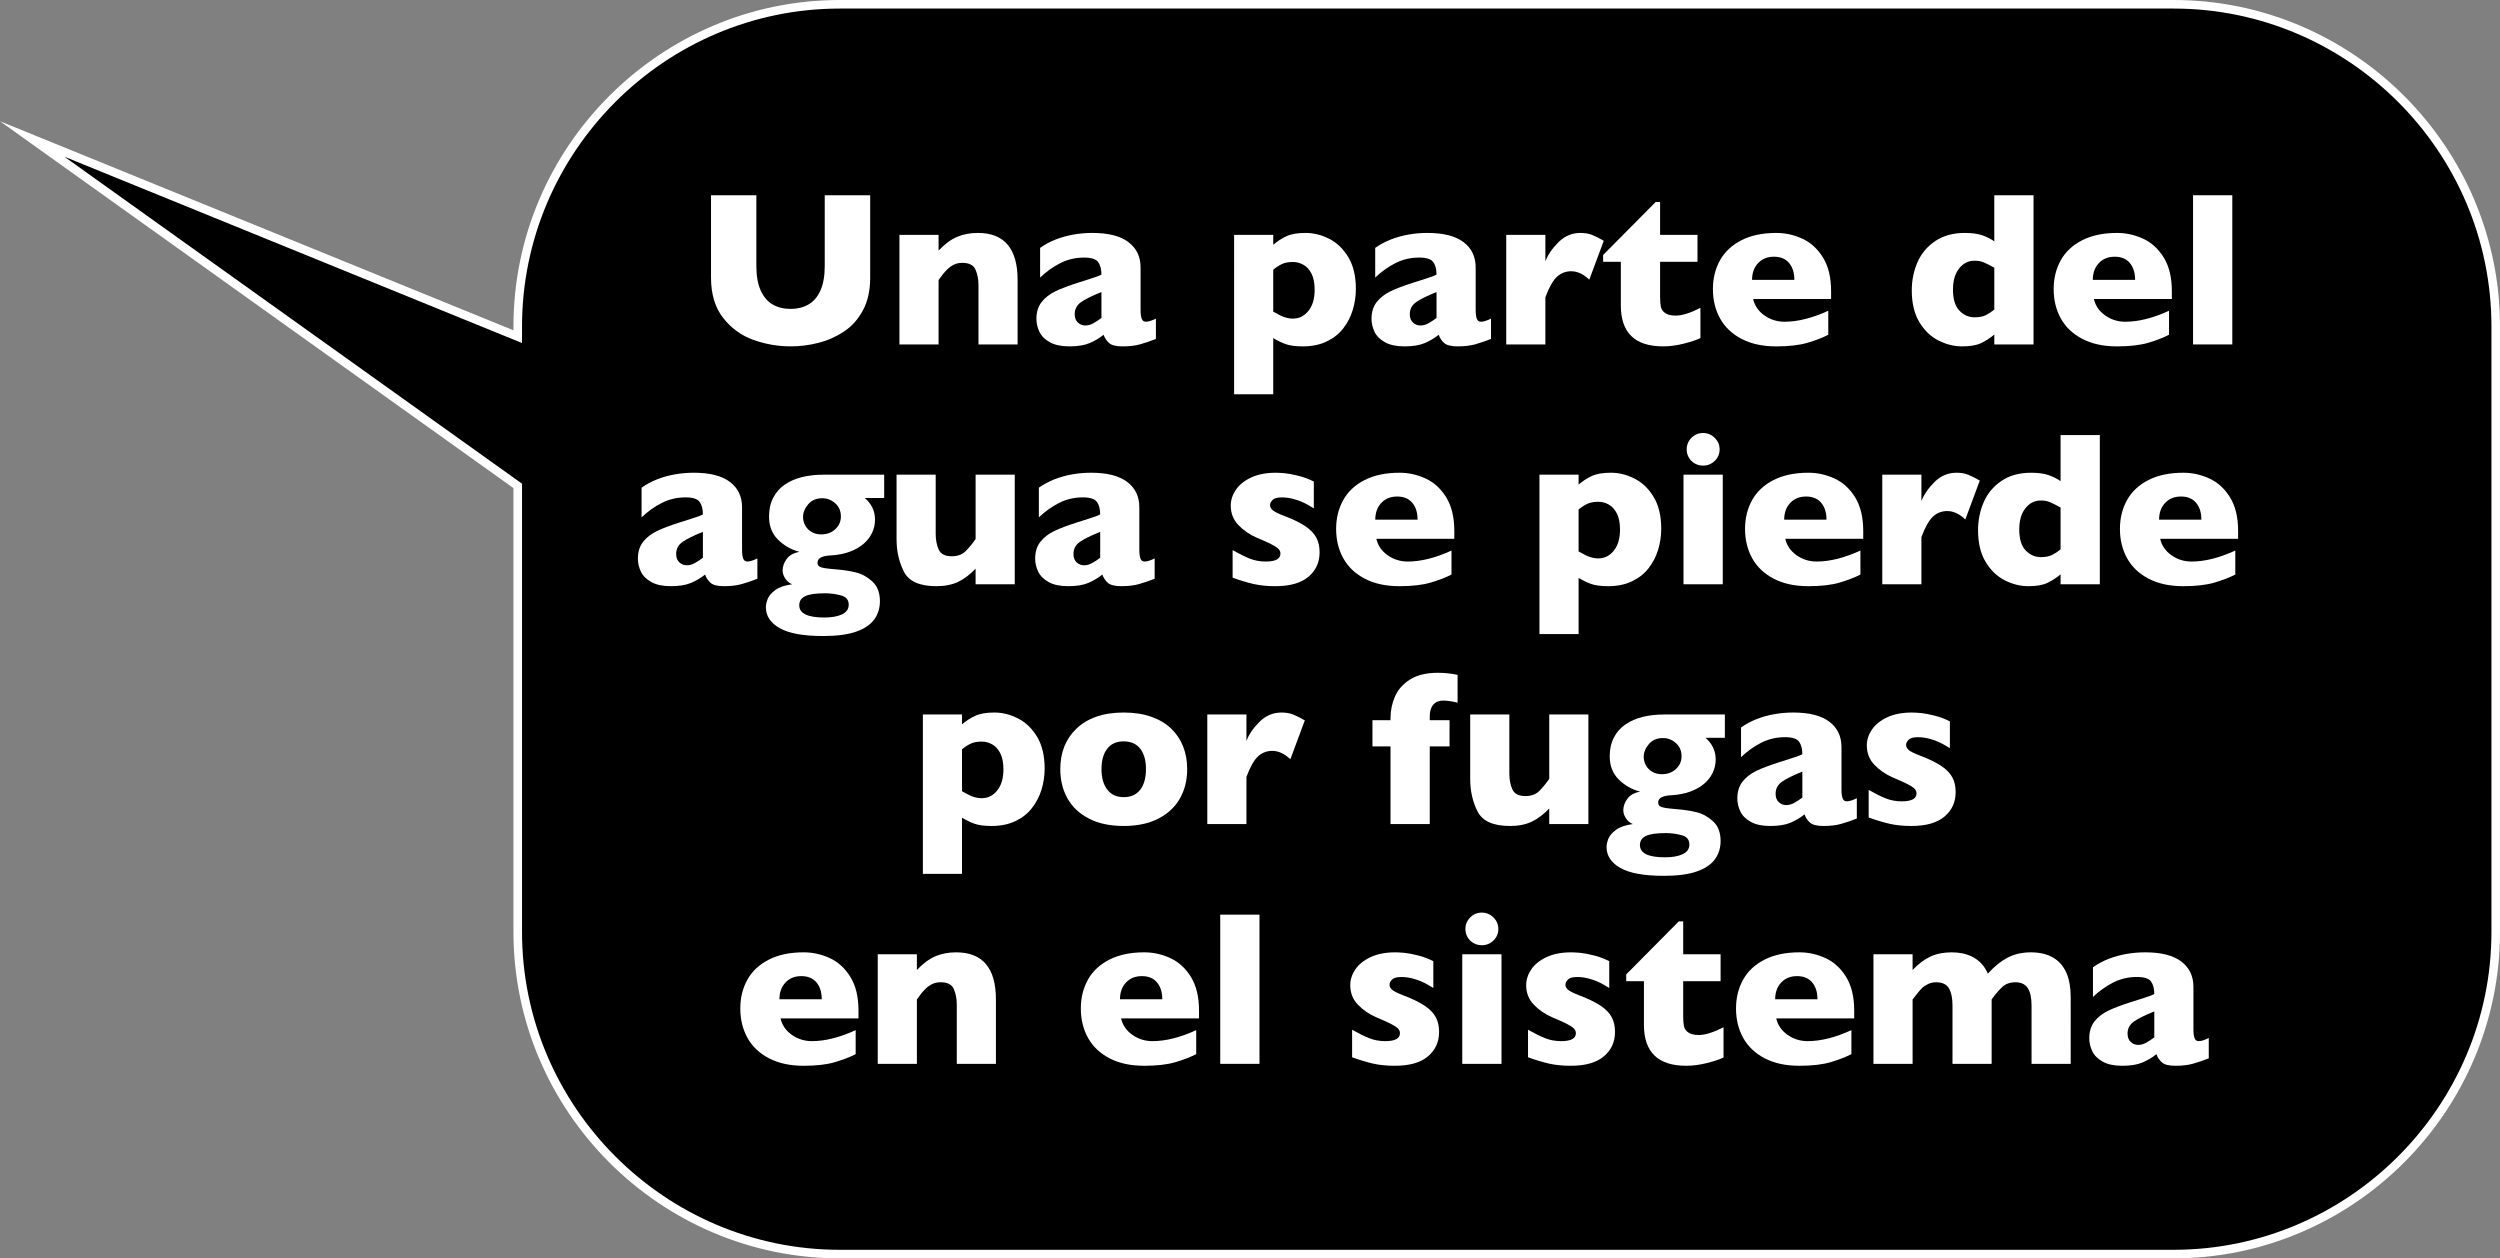
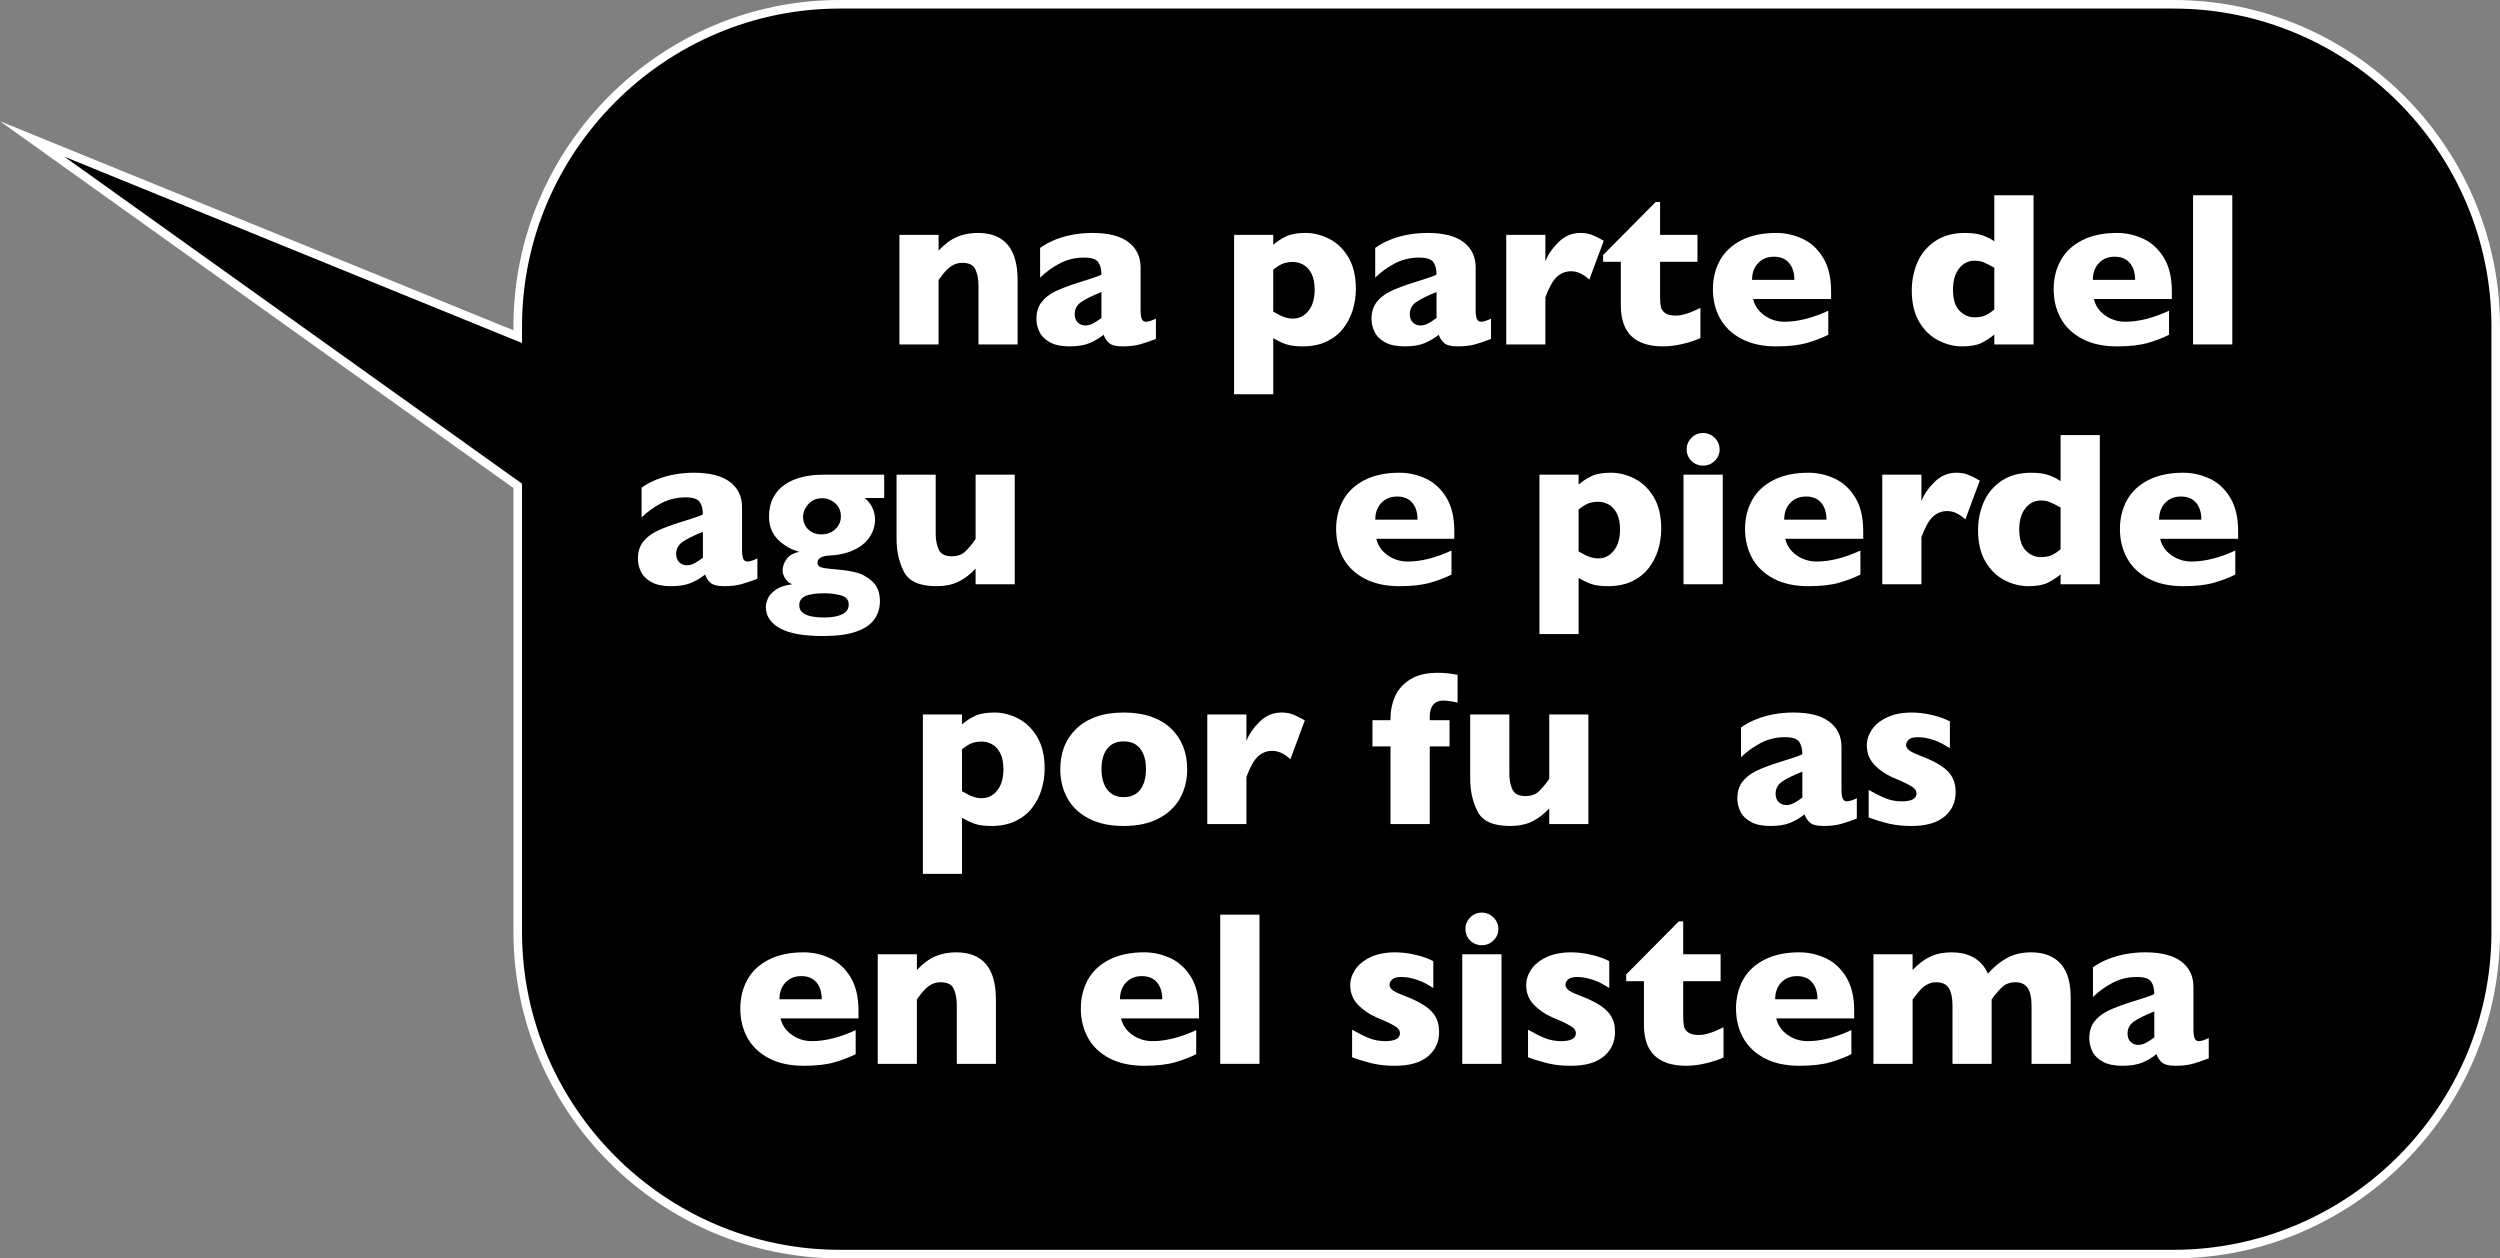
<svg xmlns="http://www.w3.org/2000/svg" version="1.1" x="0px" y="0px" width="291.909px" height="146.93px" viewBox="0 0 291.909 146.93" style="enable-background:new 0 0 291.909 146.93;" xml:space="preserve">
  <rect x="0" y="0" width="291.909" height="146.93" fill="#808080" stroke="none" />
  <style type="text/css">
	.st0{stroke:#FFFFFF;stroke-miterlimit:10;}
	.st1{fill:#FFFFFF;}
</style>
  <defs>
</defs>
  <g>
    <path class="st0" d="M291.409,108.816V38.113c0-20.687-16.926-37.613-37.614-37.613H98.067c-20.687,0-37.613,16.926-37.613,37.613   v1.198L3.756,16.224l56.697,40.511v52.082c0,20.687,16.926,37.614,37.613,37.614h155.729   C274.483,146.43,291.409,129.504,291.409,108.816z" />
  </g>
  <g>
-     <path class="st1" d="M101.606,32.413c0,1.492-0.281,2.764-0.844,3.815c-0.563,1.052-1.309,1.884-2.234,2.495   c-0.928,0.611-1.926,1.051-2.996,1.319c-1.071,0.269-2.14,0.401-3.206,0.401c-1.489,0-2.938-0.25-4.349-0.754   c-1.408-0.502-2.587-1.357-3.535-2.563s-1.422-2.778-1.422-4.714v-9.614h5.294v8.258c0,1.147,0.167,2.097,0.501,2.847   c0.335,0.75,0.801,1.299,1.396,1.646c0.598,0.348,1.302,0.521,2.114,0.521c0.778,0,1.469-0.172,2.069-0.516   s1.068-0.888,1.402-1.634c0.335-0.745,0.502-1.692,0.502-2.841v-8.282h5.307V32.413z" />
    <path class="st1" d="M118.82,40.218h-4.57v-6.899c0-0.705-0.116-1.318-0.35-1.842c-0.232-0.523-0.742-0.785-1.529-0.785   c-0.372,0-0.7,0.068-0.984,0.207c-0.283,0.139-0.537,0.316-0.762,0.534c-0.224,0.218-0.412,0.427-0.564,0.628   s-0.309,0.415-0.47,0.641v7.517h-4.57V27.424h4.57v1.834c0.72-0.762,1.44-1.297,2.165-1.602c0.723-0.307,1.529-0.459,2.418-0.459   c3.098,0,4.646,1.834,4.646,5.504V40.218z" />
    <path class="st1" d="M134.969,39.577c-0.669,0.26-1.286,0.47-1.854,0.629s-1.248,0.238-2.044,0.238   c-0.753,0-1.278-0.131-1.574-0.395c-0.296-0.265-0.508-0.585-0.635-0.963c-0.491,0.395-1.037,0.719-1.638,0.975   s-1.388,0.383-2.361,0.383c-0.939,0-1.699-0.16-2.278-0.483c-0.58-0.322-0.986-0.729-1.219-1.219   c-0.233-0.49-0.35-0.995-0.35-1.515c0-0.787,0.201-1.439,0.604-1.955c0.401-0.515,0.941-0.936,1.618-1.263s1.574-0.666,2.691-1.018   c0.635-0.201,1.115-0.354,1.44-0.459c0.326-0.104,0.569-0.187,0.73-0.245c0.161-0.059,0.33-0.134,0.508-0.227   c0-0.619-0.127-1.105-0.381-1.457c-0.254-0.353-0.804-0.528-1.65-0.528c-0.999,0-1.926,0.218-2.78,0.653s-1.638,0.998-2.349,1.684   v-3.469c0.567-0.401,1.181-0.73,1.841-0.986s1.35-0.445,2.069-0.572c0.72-0.125,1.447-0.188,2.184-0.188   c1.87,0,3.277,0.357,4.221,1.074c0.944,0.717,1.416,1.703,1.416,2.96v4.939c0,0.47,0.045,0.819,0.133,1.05   c0.09,0.23,0.252,0.346,0.489,0.346c0.288,0,0.677-0.122,1.168-0.365V39.577z M128.609,37.126v-3.028   c-1.083,0.436-1.875,0.826-2.374,1.174c-0.499,0.349-0.749,0.82-0.749,1.414c0,0.428,0.125,0.754,0.375,0.98   c0.249,0.227,0.539,0.34,0.869,0.34c0.313,0,0.624-0.086,0.934-0.258C127.972,37.577,128.287,37.37,128.609,37.126z" />
    <path class="st1" d="M158.316,33.733c0,0.854-0.123,1.68-0.368,2.477c-0.245,0.795-0.62,1.514-1.123,2.154   c-0.504,0.642-1.151,1.148-1.943,1.521c-0.791,0.373-1.711,0.559-2.761,0.559c-0.847,0-1.513-0.088-1.999-0.264   c-0.487-0.176-0.972-0.41-1.454-0.703v6.561h-4.57V27.424h4.57v1.156c0.457-0.395,0.963-0.723,1.517-0.987   c0.555-0.264,1.306-0.396,2.254-0.396c0.939,0,1.862,0.23,2.768,0.691s1.65,1.18,2.234,2.154   C158.024,31.02,158.316,32.25,158.316,33.733z M153.504,33.833c0-0.771-0.123-1.397-0.368-1.879s-0.562-0.829-0.952-1.043   s-0.791-0.321-1.206-0.321c-0.542,0-0.986,0.086-1.333,0.258s-0.673,0.389-0.978,0.647v4.89c0.161,0.084,0.332,0.178,0.515,0.282   c0.182,0.104,0.363,0.194,0.545,0.271c0.183,0.075,0.377,0.139,0.584,0.188c0.208,0.05,0.43,0.075,0.667,0.075   c0.72,0,1.32-0.301,1.803-0.904S153.504,34.873,153.504,33.833z" />
    <path class="st1" d="M174.096,39.577c-0.669,0.26-1.286,0.47-1.854,0.629s-1.248,0.238-2.044,0.238   c-0.753,0-1.278-0.131-1.574-0.395c-0.296-0.265-0.508-0.585-0.635-0.963c-0.491,0.395-1.037,0.719-1.638,0.975   s-1.388,0.383-2.361,0.383c-0.939,0-1.699-0.16-2.278-0.483c-0.58-0.322-0.986-0.729-1.219-1.219   c-0.233-0.49-0.35-0.995-0.35-1.515c0-0.787,0.201-1.439,0.604-1.955c0.401-0.515,0.941-0.936,1.618-1.263s1.574-0.666,2.691-1.018   c0.635-0.201,1.115-0.354,1.44-0.459c0.326-0.104,0.569-0.187,0.73-0.245s0.33-0.134,0.508-0.227c0-0.619-0.127-1.105-0.381-1.457   c-0.254-0.353-0.804-0.528-1.65-0.528c-0.999,0-1.926,0.218-2.78,0.653s-1.638,0.998-2.349,1.684v-3.469   c0.567-0.401,1.181-0.73,1.841-0.986s1.35-0.445,2.069-0.572c0.72-0.125,1.447-0.188,2.184-0.188c1.87,0,3.277,0.357,4.221,1.074   c0.944,0.717,1.416,1.703,1.416,2.96v4.939c0,0.47,0.045,0.819,0.133,1.05c0.09,0.23,0.252,0.346,0.489,0.346   c0.288,0,0.677-0.122,1.168-0.365V39.577z M167.735,37.126v-3.028c-1.083,0.436-1.875,0.826-2.374,1.174   c-0.499,0.349-0.749,0.82-0.749,1.414c0,0.428,0.125,0.754,0.375,0.98c0.249,0.227,0.539,0.34,0.869,0.34   c0.313,0,0.624-0.086,0.934-0.258C167.099,37.577,167.414,37.37,167.735,37.126z" />
    <path class="st1" d="M187.261,28.115l-1.688,4.538c-0.694-0.654-1.396-0.98-2.107-0.98c-0.644,0-1.2,0.215-1.669,0.646   c-0.471,0.432-0.921,1.23-1.353,2.395v5.505h-4.57V27.424h4.57v3.092c0.288-0.764,0.796-1.507,1.523-2.231s1.583-1.087,2.564-1.087   c0.517,0,0.967,0.075,1.353,0.227C186.269,27.575,186.728,27.805,187.261,28.115z" />
    <path class="st1" d="M198.547,39.477c-0.474,0.227-1.128,0.443-1.961,0.653c-0.834,0.21-1.632,0.313-2.394,0.313   c-3.292,0-4.938-1.592-4.938-4.775v-5.103h-2.069v-0.792l6.132-6.184h0.521v3.834h4.367v3.142h-4.367v4.097   c0,0.479,0.029,0.863,0.089,1.156c0.06,0.294,0.227,0.539,0.502,0.736c0.274,0.196,0.691,0.295,1.25,0.295   c0.728,0,1.685-0.302,2.869-0.905V39.477z" />
    <path class="st1" d="M213.807,34.915h-9.103c0.178,0.779,0.613,1.416,1.308,1.91s1.481,0.742,2.361,0.742   c1.54,0,3.241-0.428,5.104-1.283v2.803c-0.669,0.344-1.479,0.656-2.431,0.938c-0.953,0.28-2.165,0.42-3.638,0.42   c-1.591,0-2.945-0.293-4.062-0.879s-1.953-1.383-2.507-2.389c-0.555-1.005-0.832-2.145-0.832-3.418   c0-1.257,0.277-2.382,0.832-3.375c0.554-0.992,1.39-1.771,2.507-2.338c1.117-0.564,2.472-0.848,4.062-0.848   c1.05,0,2.063,0.225,3.04,0.672c0.979,0.449,1.782,1.182,2.412,2.199c0.631,1.019,0.946,2.332,0.946,3.94V34.915z M209.516,32.677   c0-0.821-0.205-1.477-0.616-1.967c-0.41-0.49-1-0.735-1.771-0.735c-0.762,0-1.378,0.25-1.847,0.748   c-0.471,0.498-0.705,1.15-0.705,1.954H209.516z" />
    <path class="st1" d="M237.445,40.218h-4.583v-1.156c-0.482,0.402-0.992,0.733-1.53,0.993c-0.537,0.26-1.279,0.389-2.228,0.389   c-0.939,0-1.862-0.229-2.768-0.69s-1.65-1.18-2.234-2.155c-0.584-0.977-0.876-2.206-0.876-3.689c0-1.164,0.22-2.256,0.66-3.273   c0.44-1.019,1.13-1.846,2.069-2.482s2.091-0.955,3.453-0.955c0.847,0,1.532,0.092,2.057,0.276s0.99,0.419,1.396,0.704v-5.38h4.583   V40.218z M232.862,36.146v-4.89c-0.533-0.293-0.95-0.502-1.251-0.628c-0.3-0.126-0.653-0.188-1.06-0.188   c-0.72,0-1.318,0.302-1.796,0.905c-0.479,0.603-0.718,1.425-0.718,2.464c0,1.131,0.252,1.953,0.755,2.469   c0.504,0.516,1.09,0.773,1.759,0.773c0.55,0,0.994-0.086,1.333-0.258S232.549,36.406,232.862,36.146z" />
    <path class="st1" d="M253.594,34.915h-9.103c0.178,0.779,0.613,1.416,1.308,1.91s1.481,0.742,2.361,0.742   c1.54,0,3.241-0.428,5.104-1.283v2.803c-0.669,0.344-1.479,0.656-2.431,0.938c-0.953,0.28-2.165,0.42-3.638,0.42   c-1.591,0-2.945-0.293-4.062-0.879s-1.953-1.383-2.507-2.389c-0.555-1.005-0.832-2.145-0.832-3.418   c0-1.257,0.277-2.382,0.832-3.375c0.554-0.992,1.39-1.771,2.507-2.338c1.117-0.564,2.472-0.848,4.062-0.848   c1.05,0,2.063,0.225,3.04,0.672c0.979,0.449,1.782,1.182,2.412,2.199c0.631,1.019,0.946,2.332,0.946,3.94V34.915z M249.303,32.677   c0-0.821-0.205-1.477-0.616-1.967c-0.41-0.49-1-0.735-1.771-0.735c-0.762,0-1.378,0.25-1.847,0.748   c-0.471,0.498-0.705,1.15-0.705,1.954H249.303z" />
    <path class="st1" d="M260.652,40.218h-4.583v-17.42h4.583V40.218z" />
    <path class="st1" d="M88.435,67.577c-0.669,0.26-1.286,0.47-1.854,0.629s-1.248,0.238-2.044,0.238   c-0.753,0-1.278-0.131-1.574-0.395c-0.296-0.265-0.508-0.585-0.635-0.963c-0.491,0.395-1.037,0.719-1.638,0.975   s-1.388,0.383-2.361,0.383c-0.939,0-1.699-0.16-2.278-0.483c-0.58-0.322-0.986-0.729-1.219-1.219   c-0.233-0.49-0.35-0.995-0.35-1.515c0-0.787,0.201-1.439,0.604-1.955c0.401-0.515,0.941-0.936,1.618-1.263s1.574-0.666,2.691-1.018   c0.635-0.201,1.115-0.354,1.44-0.459c0.326-0.104,0.569-0.187,0.73-0.245s0.33-0.134,0.508-0.227c0-0.619-0.127-1.105-0.381-1.457   c-0.254-0.353-0.804-0.528-1.65-0.528c-0.999,0-1.926,0.218-2.78,0.653s-1.638,0.998-2.349,1.684v-3.469   c0.567-0.401,1.181-0.73,1.841-0.986s1.35-0.445,2.069-0.572c0.72-0.125,1.447-0.188,2.184-0.188c1.87,0,3.277,0.357,4.221,1.074   c0.944,0.717,1.416,1.703,1.416,2.96v4.939c0,0.47,0.045,0.819,0.133,1.05c0.09,0.23,0.252,0.346,0.489,0.346   c0.288,0,0.677-0.122,1.168-0.365V67.577z M82.074,65.126v-3.028c-1.083,0.436-1.875,0.826-2.374,1.174   c-0.499,0.349-0.749,0.82-0.749,1.414c0,0.428,0.125,0.754,0.375,0.98c0.249,0.227,0.539,0.34,0.869,0.34   c0.313,0,0.624-0.086,0.934-0.258C81.438,65.577,81.753,65.37,82.074,65.126z" />
    <path class="st1" d="M103.237,58.151h-2.26c0.796,0.688,1.193,1.529,1.193,2.526c0,0.528-0.112,1.035-0.337,1.521   c-0.224,0.486-0.554,0.918-0.99,1.295c-0.436,0.377-0.973,0.686-1.611,0.924c-0.64,0.238-1.369,0.383-2.19,0.434   c-1.058,0.042-1.587,0.322-1.587,0.842c0,0.201,0.067,0.348,0.203,0.439c0.136,0.093,0.35,0.162,0.641,0.208   c0.293,0.046,0.785,0.099,1.479,0.157c0.787,0.066,1.52,0.184,2.196,0.352s1.308,0.52,1.892,1.056s0.876,1.304,0.876,2.3   c0,0.797-0.218,1.5-0.654,2.111c-0.436,0.612-1.14,1.09-2.113,1.434s-2.26,0.516-3.859,0.516c-2.302,0-3.992-0.307-5.072-0.918   c-1.078-0.611-1.618-1.429-1.618-2.451c0-0.276,0.069-0.595,0.21-0.955c0.139-0.36,0.436-0.708,0.889-1.043   c0.452-0.336,1.11-0.562,1.974-0.679c-0.305-0.108-0.567-0.32-0.787-0.635c-0.22-0.313-0.33-0.644-0.33-0.986   c0-0.444,0.154-0.884,0.464-1.319c0.309-0.436,0.81-0.717,1.504-0.843c-0.965-0.251-1.799-0.725-2.501-1.42   c-0.702-0.696-1.054-1.597-1.054-2.702c0-0.838,0.163-1.571,0.488-2.199c0.326-0.629,0.777-1.14,1.353-1.533   c0.575-0.395,1.244-0.686,2.006-0.874s1.596-0.282,2.501-0.282h7.097V58.151z M99.099,70.606c0-0.561-0.303-0.924-0.907-1.087   c-0.605-0.163-1.229-0.245-1.873-0.245c-1.058,0-1.822,0.111-2.291,0.333c-0.471,0.222-0.705,0.576-0.705,1.062   c0,0.956,0.974,1.434,2.92,1.434c0.872,0,1.565-0.124,2.082-0.371S99.099,71.109,99.099,70.606z M98.185,60.313   c0-0.646-0.222-1.162-0.667-1.553c-0.443-0.389-0.941-0.584-1.491-0.584c-0.702,0-1.255,0.234-1.657,0.703   c-0.401,0.47-0.603,0.965-0.603,1.483c0,0.36,0.087,0.696,0.261,1.006c0.173,0.31,0.418,0.56,0.736,0.747   c0.316,0.189,0.695,0.283,1.136,0.283c0.66,0,1.206-0.205,1.638-0.615S98.185,60.883,98.185,60.313z" />
    <path class="st1" d="M118.484,68.218h-4.57v-1.822c-0.646,0.687-1.322,1.2-2.03,1.54c-0.709,0.339-1.56,0.508-2.553,0.508   c-1.95,0-3.212-0.562-3.785-1.689c-0.574-1.127-0.861-2.398-0.861-3.814v-7.516h4.57v6.912c0,0.695,0.116,1.305,0.351,1.828   c0.232,0.523,0.74,0.786,1.521,0.786c0.671,0,1.201-0.188,1.592-0.565s0.789-0.859,1.196-1.445v-7.516h4.57V68.218z" />
-     <path class="st1" d="M134.823,67.577c-0.669,0.26-1.286,0.47-1.854,0.629s-1.248,0.238-2.044,0.238   c-0.753,0-1.278-0.131-1.574-0.395c-0.296-0.265-0.508-0.585-0.635-0.963c-0.491,0.395-1.037,0.719-1.638,0.975   s-1.388,0.383-2.361,0.383c-0.939,0-1.699-0.16-2.278-0.483c-0.58-0.322-0.986-0.729-1.219-1.219   c-0.233-0.49-0.35-0.995-0.35-1.515c0-0.787,0.201-1.439,0.604-1.955c0.401-0.515,0.941-0.936,1.618-1.263s1.574-0.666,2.691-1.018   c0.635-0.201,1.115-0.354,1.44-0.459c0.326-0.104,0.569-0.187,0.73-0.245c0.161-0.059,0.33-0.134,0.508-0.227   c0-0.619-0.127-1.105-0.381-1.457c-0.254-0.353-0.804-0.528-1.65-0.528c-0.999,0-1.926,0.218-2.78,0.653s-1.638,0.998-2.349,1.684   v-3.469c0.567-0.401,1.181-0.73,1.841-0.986s1.35-0.445,2.069-0.572c0.72-0.125,1.447-0.188,2.184-0.188   c1.87,0,3.277,0.357,4.221,1.074c0.944,0.717,1.416,1.703,1.416,2.96v4.939c0,0.47,0.045,0.819,0.133,1.05   c0.09,0.23,0.252,0.346,0.489,0.346c0.288,0,0.677-0.122,1.168-0.365V67.577z M128.463,65.126v-3.028   c-1.083,0.436-1.875,0.826-2.374,1.174c-0.499,0.349-0.749,0.82-0.749,1.414c0,0.428,0.125,0.754,0.375,0.98   c0.249,0.227,0.539,0.34,0.869,0.34c0.313,0,0.624-0.086,0.934-0.258C127.826,65.577,128.142,65.37,128.463,65.126z" />
-     <path class="st1" d="M154.082,64.485c0,1.174-0.434,2.127-1.302,2.859c-0.867,0.734-2.155,1.1-3.865,1.1   c-0.956,0-1.807-0.086-2.552-0.257c-0.745-0.172-1.558-0.417-2.438-0.735v-3.218c0.771,0.437,1.438,0.767,2.006,0.993   s1.189,0.34,1.866,0.34c1.143,0,1.714-0.311,1.714-0.931c0-0.21-0.083-0.396-0.247-0.56c-0.166-0.163-0.453-0.348-0.863-0.553   c-0.411-0.205-0.959-0.45-1.645-0.735c-0.847-0.368-1.565-0.862-2.158-1.483c-0.593-0.619-0.889-1.378-0.889-2.274   c0-0.637,0.197-1.249,0.59-1.835c0.395-0.586,0.988-1.066,1.784-1.439s1.756-0.559,2.882-0.559c0.271,0,0.615,0.019,1.035,0.057   c0.418,0.037,0.947,0.136,1.586,0.295c0.64,0.159,1.247,0.386,1.822,0.679v3.13c-0.271-0.159-0.497-0.293-0.68-0.402   c-0.182-0.109-0.425-0.23-0.729-0.365c-0.305-0.133-0.662-0.253-1.073-0.357c-0.41-0.105-0.831-0.157-1.263-0.157   c-0.524,0-0.885,0.101-1.079,0.302s-0.292,0.402-0.292,0.604c0,0.209,0.102,0.404,0.305,0.584s0.656,0.404,1.358,0.672   c1.016,0.387,1.828,0.781,2.438,1.188c0.609,0.406,1.043,0.853,1.301,1.339C153.953,63.249,154.082,63.824,154.082,64.485z" />
    <path class="st1" d="M169.812,62.915h-9.103c0.178,0.779,0.613,1.416,1.308,1.91s1.481,0.742,2.361,0.742   c1.54,0,3.241-0.428,5.104-1.283v2.803c-0.669,0.344-1.479,0.656-2.431,0.938c-0.953,0.28-2.165,0.42-3.638,0.42   c-1.591,0-2.945-0.293-4.062-0.879s-1.953-1.383-2.507-2.389c-0.555-1.005-0.832-2.145-0.832-3.418   c0-1.257,0.277-2.382,0.832-3.375c0.554-0.992,1.39-1.771,2.507-2.338c1.117-0.564,2.472-0.848,4.062-0.848   c1.05,0,2.063,0.225,3.04,0.672c0.979,0.449,1.782,1.182,2.412,2.199c0.631,1.019,0.946,2.332,0.946,3.94V62.915z M165.521,60.677   c0-0.821-0.205-1.477-0.616-1.967c-0.41-0.49-1-0.735-1.771-0.735c-0.762,0-1.378,0.25-1.847,0.748   c-0.471,0.498-0.705,1.15-0.705,1.954H165.521z" />
    <path class="st1" d="M193.971,61.733c0,0.854-0.123,1.68-0.368,2.477c-0.245,0.795-0.62,1.514-1.123,2.154   c-0.504,0.642-1.151,1.148-1.943,1.521c-0.791,0.373-1.711,0.559-2.761,0.559c-0.847,0-1.513-0.088-1.999-0.264   c-0.487-0.176-0.972-0.41-1.454-0.703v6.561h-4.57V55.424h4.57v1.156c0.457-0.395,0.963-0.723,1.517-0.987   c0.555-0.264,1.306-0.396,2.254-0.396c0.939,0,1.862,0.23,2.768,0.691s1.65,1.18,2.234,2.154   C193.679,59.02,193.971,60.25,193.971,61.733z M189.159,61.833c0-0.771-0.123-1.397-0.368-1.879s-0.562-0.829-0.952-1.043   s-0.791-0.321-1.206-0.321c-0.542,0-0.986,0.086-1.333,0.258s-0.673,0.389-0.978,0.647v4.89c0.161,0.084,0.332,0.178,0.515,0.282   c0.182,0.104,0.363,0.194,0.545,0.271c0.183,0.075,0.377,0.139,0.584,0.188c0.208,0.05,0.43,0.075,0.667,0.075   c0.72,0,1.32-0.301,1.803-0.904C188.918,63.694,189.159,62.873,189.159,61.833z" />
    <path class="st1" d="M201.156,68.218h-4.583V55.424h4.583V68.218z M200.788,52.47c0,0.528-0.19,0.976-0.571,1.345   s-0.834,0.553-1.358,0.553c-0.355,0-0.679-0.084-0.972-0.251c-0.291-0.167-0.522-0.396-0.691-0.685s-0.254-0.61-0.254-0.962   c0-0.52,0.187-0.968,0.559-1.345s0.825-0.566,1.358-0.566c0.524,0,0.978,0.189,1.358,0.566S200.788,51.951,200.788,52.47z" />
    <path class="st1" d="M217.559,62.915h-9.103c0.178,0.779,0.613,1.416,1.308,1.91s1.481,0.742,2.361,0.742   c1.54,0,3.241-0.428,5.104-1.283v2.803c-0.669,0.344-1.479,0.656-2.431,0.938c-0.953,0.28-2.165,0.42-3.638,0.42   c-1.591,0-2.945-0.293-4.062-0.879s-1.953-1.383-2.507-2.389c-0.555-1.005-0.832-2.145-0.832-3.418   c0-1.257,0.277-2.382,0.832-3.375c0.554-0.992,1.39-1.771,2.507-2.338c1.117-0.564,2.472-0.848,4.062-0.848   c1.05,0,2.063,0.225,3.04,0.672c0.979,0.449,1.782,1.182,2.412,2.199c0.631,1.019,0.946,2.332,0.946,3.94V62.915z M213.268,60.677   c0-0.821-0.205-1.477-0.616-1.967c-0.41-0.49-1-0.735-1.771-0.735c-0.762,0-1.378,0.25-1.847,0.748   c-0.471,0.498-0.705,1.15-0.705,1.954H213.268z" />
    <path class="st1" d="M231.168,56.115l-1.688,4.538c-0.694-0.654-1.396-0.98-2.107-0.98c-0.644,0-1.2,0.215-1.669,0.646   c-0.471,0.432-0.921,1.23-1.353,2.395v5.505h-4.57V55.424h4.57v3.092c0.288-0.764,0.796-1.507,1.523-2.231s1.583-1.087,2.564-1.087   c0.517,0,0.967,0.075,1.353,0.227C230.176,55.575,230.635,55.805,231.168,56.115z" />
    <path class="st1" d="M245.184,68.218h-4.583v-1.156c-0.482,0.402-0.992,0.733-1.53,0.993c-0.537,0.26-1.279,0.389-2.228,0.389   c-0.939,0-1.862-0.229-2.768-0.69s-1.65-1.18-2.234-2.155c-0.584-0.977-0.876-2.206-0.876-3.689c0-1.164,0.22-2.256,0.66-3.273   c0.44-1.019,1.13-1.846,2.069-2.482s2.091-0.955,3.453-0.955c0.847,0,1.532,0.092,2.057,0.276s0.99,0.419,1.396,0.704v-5.38h4.583   V68.218z M240.601,64.146v-4.89c-0.533-0.293-0.95-0.502-1.251-0.628c-0.3-0.126-0.653-0.188-1.06-0.188   c-0.72,0-1.318,0.302-1.796,0.905c-0.479,0.603-0.718,1.425-0.718,2.464c0,1.131,0.252,1.953,0.755,2.469   c0.504,0.516,1.09,0.773,1.759,0.773c0.55,0,0.994-0.086,1.333-0.258S240.287,64.406,240.601,64.146z" />
    <path class="st1" d="M261.332,62.915h-9.103c0.178,0.779,0.613,1.416,1.308,1.91s1.481,0.742,2.361,0.742   c1.54,0,3.241-0.428,5.104-1.283v2.803c-0.669,0.344-1.479,0.656-2.431,0.938c-0.953,0.28-2.165,0.42-3.638,0.42   c-1.591,0-2.945-0.293-4.062-0.879s-1.953-1.383-2.507-2.389c-0.555-1.005-0.832-2.145-0.832-3.418   c0-1.257,0.277-2.382,0.832-3.375c0.554-0.992,1.39-1.771,2.507-2.338c1.117-0.564,2.472-0.848,4.062-0.848   c1.05,0,2.063,0.225,3.04,0.672c0.979,0.449,1.782,1.182,2.412,2.199c0.631,1.019,0.946,2.332,0.946,3.94V62.915z M257.041,60.677   c0-0.821-0.205-1.477-0.616-1.967c-0.41-0.49-1-0.735-1.77-0.735c-0.762,0-1.378,0.25-1.847,0.748   c-0.471,0.498-0.705,1.15-0.705,1.954H257.041z" />
    <path class="st1" d="M121.976,89.733c0,0.854-0.123,1.68-0.368,2.477c-0.245,0.795-0.62,1.514-1.123,2.154   c-0.504,0.642-1.151,1.148-1.943,1.521c-0.791,0.373-1.711,0.559-2.761,0.559c-0.847,0-1.513-0.088-1.999-0.264   c-0.487-0.176-0.972-0.41-1.454-0.703v6.561h-4.57V83.424h4.57v1.156c0.457-0.395,0.963-0.723,1.517-0.987   c0.555-0.264,1.306-0.396,2.254-0.396c0.939,0,1.862,0.23,2.768,0.691s1.65,1.18,2.234,2.154   C121.684,87.02,121.976,88.25,121.976,89.733z M117.164,89.833c0-0.771-0.123-1.397-0.368-1.879s-0.562-0.829-0.952-1.043   s-0.791-0.321-1.206-0.321c-0.542,0-0.986,0.086-1.333,0.258s-0.673,0.389-0.978,0.647v4.89c0.161,0.084,0.332,0.178,0.515,0.282   c0.182,0.104,0.363,0.194,0.545,0.271c0.183,0.075,0.377,0.139,0.584,0.188c0.208,0.05,0.43,0.075,0.667,0.075   c0.72,0,1.32-0.301,1.803-0.904S117.164,90.873,117.164,89.833z" />
    <path class="st1" d="M138.619,89.809c0,1.273-0.279,2.408-0.838,3.405s-1.395,1.784-2.507,2.362   c-1.113,0.578-2.47,0.867-4.069,0.867s-2.956-0.289-4.069-0.867c-1.112-0.578-1.946-1.365-2.5-2.362   c-0.555-0.997-0.832-2.132-0.832-3.405c0-0.965,0.154-1.84,0.463-2.627c0.31-0.788,0.779-1.485,1.41-2.094   c0.63-0.607,1.406-1.074,2.329-1.4c0.923-0.327,1.989-0.49,3.199-0.49c1.219,0,2.296,0.165,3.231,0.496   c0.935,0.331,1.709,0.794,2.322,1.389c0.614,0.596,1.077,1.291,1.391,2.086C138.463,87.965,138.619,88.844,138.619,89.809z    M133.808,89.809c0-1.014-0.223-1.809-0.666-2.383c-0.445-0.573-1.09-0.86-1.937-0.86c-0.838,0-1.479,0.287-1.923,0.86   c-0.445,0.574-0.667,1.369-0.667,2.383c0,1.005,0.225,1.801,0.673,2.387c0.448,0.588,1.088,0.881,1.917,0.881   c0.847,0,1.491-0.291,1.937-0.874C133.585,91.621,133.808,90.823,133.808,89.809z" />
    <path class="st1" d="M152.356,84.115l-1.688,4.538c-0.694-0.654-1.396-0.98-2.107-0.98c-0.644,0-1.2,0.215-1.669,0.646   c-0.471,0.432-0.921,1.23-1.353,2.395v5.505h-4.57V83.424h4.57v3.092c0.288-0.764,0.796-1.507,1.523-2.231s1.583-1.087,2.564-1.087   c0.517,0,0.967,0.075,1.353,0.227C151.363,83.575,151.822,83.805,152.356,84.115z" />
    <path class="st1" d="M170.192,82.041c-0.694-0.159-1.257-0.239-1.688-0.239c-0.491,0-0.874,0.159-1.148,0.478   c-0.275,0.318-0.413,0.771-0.413,1.357v0.453h2.311v3.066h-2.311v9.062h-4.583v-9.062h-2.107V84.09h2.107v-0.227   c0-0.896,0.176-1.745,0.527-2.545c0.351-0.801,0.937-1.461,1.758-1.98s1.904-0.779,3.25-0.779c0.762,0,1.527,0.08,2.298,0.239   V82.041z" />
    <path class="st1" d="M185.465,96.218h-4.57v-1.822c-0.646,0.687-1.322,1.2-2.03,1.54c-0.709,0.339-1.56,0.508-2.553,0.508   c-1.95,0-3.212-0.562-3.785-1.689c-0.574-1.127-0.861-2.398-0.861-3.814v-7.516h4.57v6.912c0,0.695,0.116,1.305,0.351,1.828   c0.232,0.523,0.74,0.786,1.521,0.786c0.671,0,1.201-0.188,1.592-0.565s0.789-0.859,1.196-1.445v-7.516h4.57V96.218z" />
-     <path class="st1" d="M201.398,86.151h-2.26c0.796,0.688,1.193,1.529,1.193,2.526c0,0.528-0.112,1.035-0.337,1.521   c-0.224,0.486-0.554,0.918-0.99,1.295c-0.436,0.377-0.973,0.686-1.611,0.924c-0.64,0.238-1.369,0.383-2.19,0.434   c-1.058,0.042-1.587,0.322-1.587,0.842c0,0.201,0.067,0.348,0.203,0.439c0.136,0.093,0.35,0.162,0.641,0.208   c0.293,0.046,0.785,0.099,1.479,0.157c0.787,0.066,1.52,0.184,2.196,0.352s1.308,0.52,1.892,1.056s0.876,1.304,0.876,2.3   c0,0.797-0.218,1.5-0.654,2.111c-0.436,0.612-1.14,1.09-2.113,1.434s-2.26,0.516-3.859,0.516c-2.302,0-3.992-0.307-5.072-0.918   c-1.078-0.611-1.618-1.429-1.618-2.451c0-0.276,0.069-0.595,0.21-0.955c0.139-0.36,0.436-0.708,0.889-1.043   c0.452-0.336,1.11-0.562,1.974-0.679c-0.305-0.108-0.567-0.32-0.787-0.635c-0.22-0.313-0.33-0.644-0.33-0.986   c0-0.444,0.154-0.884,0.464-1.319c0.309-0.436,0.81-0.717,1.504-0.843c-0.965-0.251-1.799-0.725-2.501-1.42   c-0.702-0.696-1.054-1.597-1.054-2.702c0-0.838,0.163-1.571,0.488-2.199c0.326-0.629,0.777-1.14,1.353-1.533   c0.575-0.395,1.244-0.686,2.006-0.874s1.596-0.282,2.501-0.282h7.097V86.151z M197.259,98.606c0-0.561-0.303-0.924-0.907-1.087   c-0.605-0.163-1.229-0.245-1.873-0.245c-1.058,0-1.822,0.111-2.291,0.333c-0.471,0.222-0.705,0.576-0.705,1.062   c0,0.956,0.974,1.434,2.92,1.434c0.872,0,1.565-0.124,2.082-0.371S197.259,99.109,197.259,98.606z M196.345,88.313   c0-0.646-0.222-1.162-0.667-1.553c-0.443-0.389-0.941-0.584-1.491-0.584c-0.702,0-1.255,0.234-1.657,0.703   c-0.401,0.47-0.603,0.965-0.603,1.483c0,0.36,0.087,0.696,0.261,1.006c0.173,0.31,0.418,0.56,0.736,0.747   c0.316,0.189,0.695,0.283,1.136,0.283c0.66,0,1.206-0.205,1.638-0.615S196.345,88.883,196.345,88.313z" />
    <path class="st1" d="M216.81,95.577c-0.669,0.26-1.286,0.47-1.854,0.629s-1.248,0.238-2.044,0.238   c-0.753,0-1.278-0.131-1.574-0.395c-0.296-0.265-0.508-0.585-0.635-0.963c-0.491,0.395-1.037,0.719-1.638,0.975   s-1.388,0.383-2.361,0.383c-0.939,0-1.699-0.16-2.278-0.483c-0.58-0.322-0.986-0.729-1.219-1.219   c-0.233-0.49-0.35-0.995-0.35-1.515c0-0.787,0.201-1.439,0.604-1.955c0.401-0.515,0.941-0.936,1.618-1.263s1.574-0.666,2.691-1.018   c0.635-0.201,1.115-0.354,1.44-0.459c0.326-0.104,0.569-0.187,0.73-0.245s0.33-0.134,0.508-0.227c0-0.619-0.127-1.105-0.381-1.457   c-0.254-0.353-0.804-0.528-1.65-0.528c-0.999,0-1.926,0.218-2.78,0.653s-1.638,0.998-2.349,1.684v-3.469   c0.567-0.401,1.181-0.73,1.841-0.986s1.35-0.445,2.069-0.572c0.72-0.125,1.447-0.188,2.184-0.188c1.87,0,3.277,0.357,4.221,1.074   c0.944,0.717,1.416,1.703,1.416,2.96v4.939c0,0.47,0.045,0.819,0.133,1.05c0.09,0.23,0.252,0.346,0.489,0.346   c0.288,0,0.677-0.122,1.168-0.365V95.577z M210.449,93.126v-3.028c-1.083,0.436-1.875,0.826-2.374,1.174   c-0.499,0.349-0.749,0.82-0.749,1.414c0,0.428,0.125,0.754,0.375,0.98c0.249,0.227,0.539,0.34,0.869,0.34   c0.313,0,0.624-0.086,0.934-0.258C209.813,93.577,210.128,93.37,210.449,93.126z" />
    <path class="st1" d="M228.35,92.485c0,1.174-0.434,2.127-1.302,2.859c-0.867,0.734-2.155,1.1-3.865,1.1   c-0.956,0-1.807-0.086-2.552-0.257c-0.745-0.172-1.558-0.417-2.438-0.735v-3.218c0.771,0.437,1.438,0.767,2.006,0.993   s1.189,0.34,1.866,0.34c1.143,0,1.714-0.311,1.714-0.931c0-0.21-0.083-0.396-0.247-0.56c-0.166-0.163-0.453-0.348-0.863-0.553   c-0.411-0.205-0.959-0.45-1.645-0.735c-0.847-0.368-1.565-0.862-2.158-1.483c-0.593-0.619-0.889-1.378-0.889-2.274   c0-0.637,0.197-1.249,0.59-1.835c0.395-0.586,0.988-1.066,1.784-1.439s1.756-0.559,2.882-0.559c0.271,0,0.615,0.019,1.035,0.057   c0.418,0.037,0.947,0.136,1.586,0.295c0.64,0.159,1.247,0.386,1.822,0.679v3.13c-0.271-0.159-0.497-0.293-0.68-0.402   c-0.182-0.109-0.425-0.23-0.729-0.365c-0.305-0.133-0.662-0.253-1.073-0.357c-0.41-0.105-0.831-0.157-1.263-0.157   c-0.524,0-0.885,0.101-1.079,0.302s-0.292,0.402-0.292,0.604c0,0.209,0.102,0.404,0.305,0.584s0.656,0.404,1.358,0.672   c1.016,0.387,1.828,0.781,2.438,1.188c0.609,0.406,1.043,0.853,1.301,1.339C228.221,91.249,228.35,91.824,228.35,92.485z" />
    <path class="st1" d="M100.241,118.914h-9.103c0.178,0.779,0.613,1.416,1.308,1.91s1.481,0.742,2.361,0.742   c1.54,0,3.241-0.428,5.104-1.283v2.803c-0.669,0.344-1.479,0.656-2.431,0.938c-0.953,0.28-2.165,0.42-3.638,0.42   c-1.591,0-2.945-0.293-4.062-0.879s-1.953-1.383-2.507-2.389c-0.555-1.005-0.832-2.145-0.832-3.418   c0-1.257,0.277-2.382,0.832-3.375c0.554-0.992,1.39-1.771,2.507-2.338c1.117-0.564,2.472-0.848,4.062-0.848   c1.05,0,2.063,0.225,3.04,0.672c0.979,0.449,1.782,1.182,2.412,2.199c0.631,1.019,0.946,2.332,0.946,3.94V118.914z M95.95,116.677   c0-0.821-0.205-1.477-0.616-1.967c-0.41-0.49-1-0.735-1.771-0.735c-0.762,0-1.378,0.25-1.847,0.748   c-0.471,0.498-0.705,1.15-0.705,1.954H95.95z" />
    <path class="st1" d="M116.288,124.218h-4.57v-6.899c0-0.705-0.116-1.318-0.35-1.842c-0.232-0.523-0.742-0.785-1.529-0.785   c-0.372,0-0.7,0.068-0.984,0.207c-0.283,0.139-0.537,0.316-0.762,0.534c-0.224,0.218-0.412,0.427-0.564,0.628   s-0.309,0.415-0.47,0.641v7.517h-4.57v-12.794h4.57v1.834c0.72-0.762,1.44-1.297,2.165-1.602c0.723-0.307,1.529-0.459,2.418-0.459   c3.098,0,4.646,1.834,4.646,5.504V124.218z" />
    <path class="st1" d="M140.003,118.914H130.9c0.178,0.779,0.613,1.416,1.308,1.91s1.481,0.742,2.361,0.742   c1.54,0,3.241-0.428,5.104-1.283v2.803c-0.669,0.344-1.479,0.656-2.431,0.938c-0.953,0.28-2.165,0.42-3.638,0.42   c-1.591,0-2.945-0.293-4.062-0.879s-1.953-1.383-2.507-2.389c-0.555-1.005-0.832-2.145-0.832-3.418   c0-1.257,0.277-2.382,0.832-3.375c0.554-0.992,1.39-1.771,2.507-2.338c1.117-0.564,2.472-0.848,4.062-0.848   c1.05,0,2.063,0.225,3.04,0.672c0.979,0.449,1.782,1.182,2.412,2.199c0.631,1.019,0.946,2.332,0.946,3.94V118.914z    M135.712,116.677c0-0.821-0.205-1.477-0.616-1.967c-0.41-0.49-1-0.735-1.771-0.735c-0.762,0-1.378,0.25-1.847,0.748   c-0.471,0.498-0.705,1.15-0.705,1.954H135.712z" />
    <path class="st1" d="M147.062,124.218h-4.583v-17.42h4.583V124.218z" />
    <path class="st1" d="M168.034,120.485c0,1.174-0.434,2.127-1.302,2.859c-0.867,0.734-2.155,1.1-3.865,1.1   c-0.956,0-1.807-0.086-2.552-0.257c-0.745-0.172-1.558-0.417-2.438-0.735v-3.218c0.771,0.437,1.438,0.767,2.006,0.993   s1.189,0.34,1.866,0.34c1.143,0,1.714-0.311,1.714-0.931c0-0.21-0.083-0.396-0.247-0.56c-0.166-0.163-0.453-0.348-0.863-0.553   c-0.411-0.205-0.959-0.45-1.645-0.735c-0.847-0.368-1.565-0.862-2.158-1.483c-0.593-0.619-0.889-1.378-0.889-2.274   c0-0.637,0.197-1.249,0.59-1.835c0.395-0.586,0.988-1.066,1.784-1.439s1.756-0.559,2.882-0.559c0.271,0,0.615,0.019,1.035,0.057   c0.418,0.037,0.947,0.136,1.586,0.295c0.64,0.159,1.247,0.386,1.822,0.679v3.13c-0.271-0.159-0.497-0.293-0.68-0.402   c-0.182-0.109-0.425-0.23-0.729-0.365c-0.305-0.133-0.662-0.253-1.073-0.357c-0.41-0.105-0.831-0.157-1.263-0.157   c-0.524,0-0.885,0.101-1.079,0.302s-0.292,0.402-0.292,0.604c0,0.209,0.102,0.404,0.305,0.584s0.656,0.404,1.358,0.672   c1.016,0.387,1.828,0.781,2.438,1.188c0.609,0.406,1.043,0.853,1.301,1.339C167.905,119.249,168.034,119.824,168.034,120.485z" />
    <path class="st1" d="M175.321,124.218h-4.583v-12.794h4.583V124.218z M174.953,108.47c0,0.528-0.19,0.976-0.571,1.345   s-0.834,0.553-1.358,0.553c-0.355,0-0.679-0.084-0.972-0.251c-0.291-0.167-0.522-0.396-0.691-0.685s-0.254-0.61-0.254-0.962   c0-0.52,0.187-0.968,0.559-1.345s0.825-0.566,1.358-0.566c0.524,0,0.978,0.189,1.358,0.566S174.953,107.951,174.953,108.47z" />
    <path class="st1" d="M188.575,120.485c0,1.174-0.434,2.127-1.302,2.859c-0.867,0.734-2.155,1.1-3.865,1.1   c-0.956,0-1.807-0.086-2.552-0.257c-0.745-0.172-1.558-0.417-2.438-0.735v-3.218c0.771,0.437,1.438,0.767,2.006,0.993   s1.189,0.34,1.866,0.34c1.143,0,1.714-0.311,1.714-0.931c0-0.21-0.083-0.396-0.247-0.56c-0.166-0.163-0.453-0.348-0.863-0.553   c-0.411-0.205-0.959-0.45-1.645-0.735c-0.847-0.368-1.565-0.862-2.158-1.483c-0.593-0.619-0.889-1.378-0.889-2.274   c0-0.637,0.197-1.249,0.59-1.835c0.395-0.586,0.988-1.066,1.784-1.439s1.756-0.559,2.882-0.559c0.271,0,0.615,0.019,1.035,0.057   c0.418,0.037,0.947,0.136,1.586,0.295c0.64,0.159,1.247,0.386,1.822,0.679v3.13c-0.271-0.159-0.497-0.293-0.68-0.402   c-0.182-0.109-0.425-0.23-0.729-0.365c-0.305-0.133-0.662-0.253-1.073-0.357c-0.41-0.105-0.831-0.157-1.263-0.157   c-0.524,0-0.885,0.101-1.079,0.302s-0.292,0.402-0.292,0.604c0,0.209,0.102,0.404,0.305,0.584s0.656,0.404,1.358,0.672   c1.016,0.387,1.828,0.781,2.438,1.188c0.609,0.406,1.043,0.853,1.301,1.339C188.446,119.249,188.575,119.824,188.575,120.485z" />
    <path class="st1" d="M201.245,123.477c-0.474,0.227-1.128,0.443-1.961,0.653c-0.834,0.21-1.632,0.313-2.394,0.313   c-3.292,0-4.938-1.592-4.938-4.775v-5.103h-2.069v-0.792l6.132-6.184h0.521v3.834h4.367v3.142h-4.367v4.097   c0,0.479,0.029,0.863,0.089,1.156c0.06,0.294,0.227,0.539,0.502,0.736c0.274,0.196,0.691,0.295,1.25,0.295   c0.728,0,1.685-0.302,2.869-0.905V123.477z" />
    <path class="st1" d="M216.505,118.914h-9.103c0.178,0.779,0.613,1.416,1.308,1.91s1.481,0.742,2.361,0.742   c1.54,0,3.241-0.428,5.104-1.283v2.803c-0.669,0.344-1.479,0.656-2.431,0.938c-0.953,0.28-2.165,0.42-3.638,0.42   c-1.591,0-2.945-0.293-4.062-0.879s-1.953-1.383-2.507-2.389c-0.555-1.005-0.832-2.145-0.832-3.418   c0-1.257,0.277-2.382,0.832-3.375c0.554-0.992,1.39-1.771,2.507-2.338c1.117-0.564,2.472-0.848,4.062-0.848   c1.05,0,2.063,0.225,3.04,0.672c0.979,0.449,1.782,1.182,2.412,2.199c0.631,1.019,0.946,2.332,0.946,3.94V118.914z    M212.214,116.677c0-0.821-0.205-1.477-0.616-1.967c-0.41-0.49-1-0.735-1.771-0.735c-0.762,0-1.378,0.25-1.847,0.748   c-0.471,0.498-0.705,1.15-0.705,1.954H212.214z" />
    <path class="st1" d="M241.781,124.218h-4.57v-6.825c0-0.904-0.15-1.581-0.45-2.029c-0.301-0.448-0.777-0.672-1.429-0.672   c-0.635,0-1.155,0.19-1.562,0.571c-0.406,0.382-0.812,0.86-1.219,1.438v7.517h-4.57v-6.825c0-0.862-0.14-1.528-0.419-1.998   c-0.279-0.469-0.774-0.703-1.485-0.703c-0.339,0-0.649,0.066-0.934,0.201c-0.283,0.134-0.514,0.284-0.691,0.452   c-0.178,0.167-0.394,0.415-0.647,0.741s-0.415,0.532-0.482,0.615v7.517h-4.57v-12.794h4.57v1.834   c0.686-0.721,1.384-1.244,2.095-1.57c0.711-0.327,1.532-0.49,2.463-0.49c0.44,0,0.859,0.039,1.257,0.119s0.789,0.216,1.175,0.408   c0.385,0.193,0.733,0.457,1.047,0.792s0.562,0.726,0.749,1.169c0.736-0.821,1.5-1.441,2.292-1.86   c0.791-0.419,1.703-0.628,2.735-0.628s1.897,0.205,2.597,0.615c0.697,0.411,1.214,1.004,1.549,1.779   c0.334,0.774,0.501,1.715,0.501,2.82V124.218z" />
    <path class="st1" d="M257.904,123.577c-0.669,0.26-1.286,0.47-1.854,0.629c-0.567,0.159-1.248,0.238-2.044,0.238   c-0.753,0-1.278-0.131-1.574-0.395c-0.296-0.265-0.508-0.585-0.635-0.963c-0.491,0.395-1.037,0.719-1.638,0.975   s-1.388,0.383-2.361,0.383c-0.939,0-1.699-0.16-2.278-0.483c-0.58-0.322-0.986-0.729-1.219-1.219   c-0.233-0.49-0.35-0.995-0.35-1.515c0-0.787,0.201-1.439,0.604-1.955c0.401-0.515,0.941-0.936,1.618-1.263s1.574-0.666,2.691-1.018   c0.635-0.201,1.115-0.354,1.44-0.459c0.326-0.104,0.569-0.187,0.73-0.245s0.33-0.134,0.508-0.227c0-0.619-0.127-1.105-0.381-1.457   c-0.254-0.353-0.804-0.528-1.65-0.528c-0.999,0-1.926,0.218-2.78,0.653s-1.638,0.998-2.349,1.684v-3.469   c0.567-0.401,1.181-0.73,1.841-0.986s1.35-0.445,2.069-0.572c0.72-0.125,1.447-0.188,2.184-0.188c1.87,0,3.277,0.357,4.221,1.074   c0.944,0.717,1.416,1.703,1.416,2.96v4.939c0,0.47,0.045,0.819,0.133,1.05c0.09,0.23,0.252,0.346,0.489,0.346   c0.288,0,0.677-0.122,1.168-0.365V123.577z M251.544,121.126v-3.028c-1.083,0.436-1.875,0.826-2.374,1.174   c-0.499,0.349-0.749,0.82-0.749,1.414c0,0.428,0.125,0.754,0.375,0.98c0.249,0.227,0.539,0.34,0.869,0.34   c0.313,0,0.624-0.086,0.934-0.258C250.907,121.577,251.223,121.37,251.544,121.126z" />
  </g>
</svg>